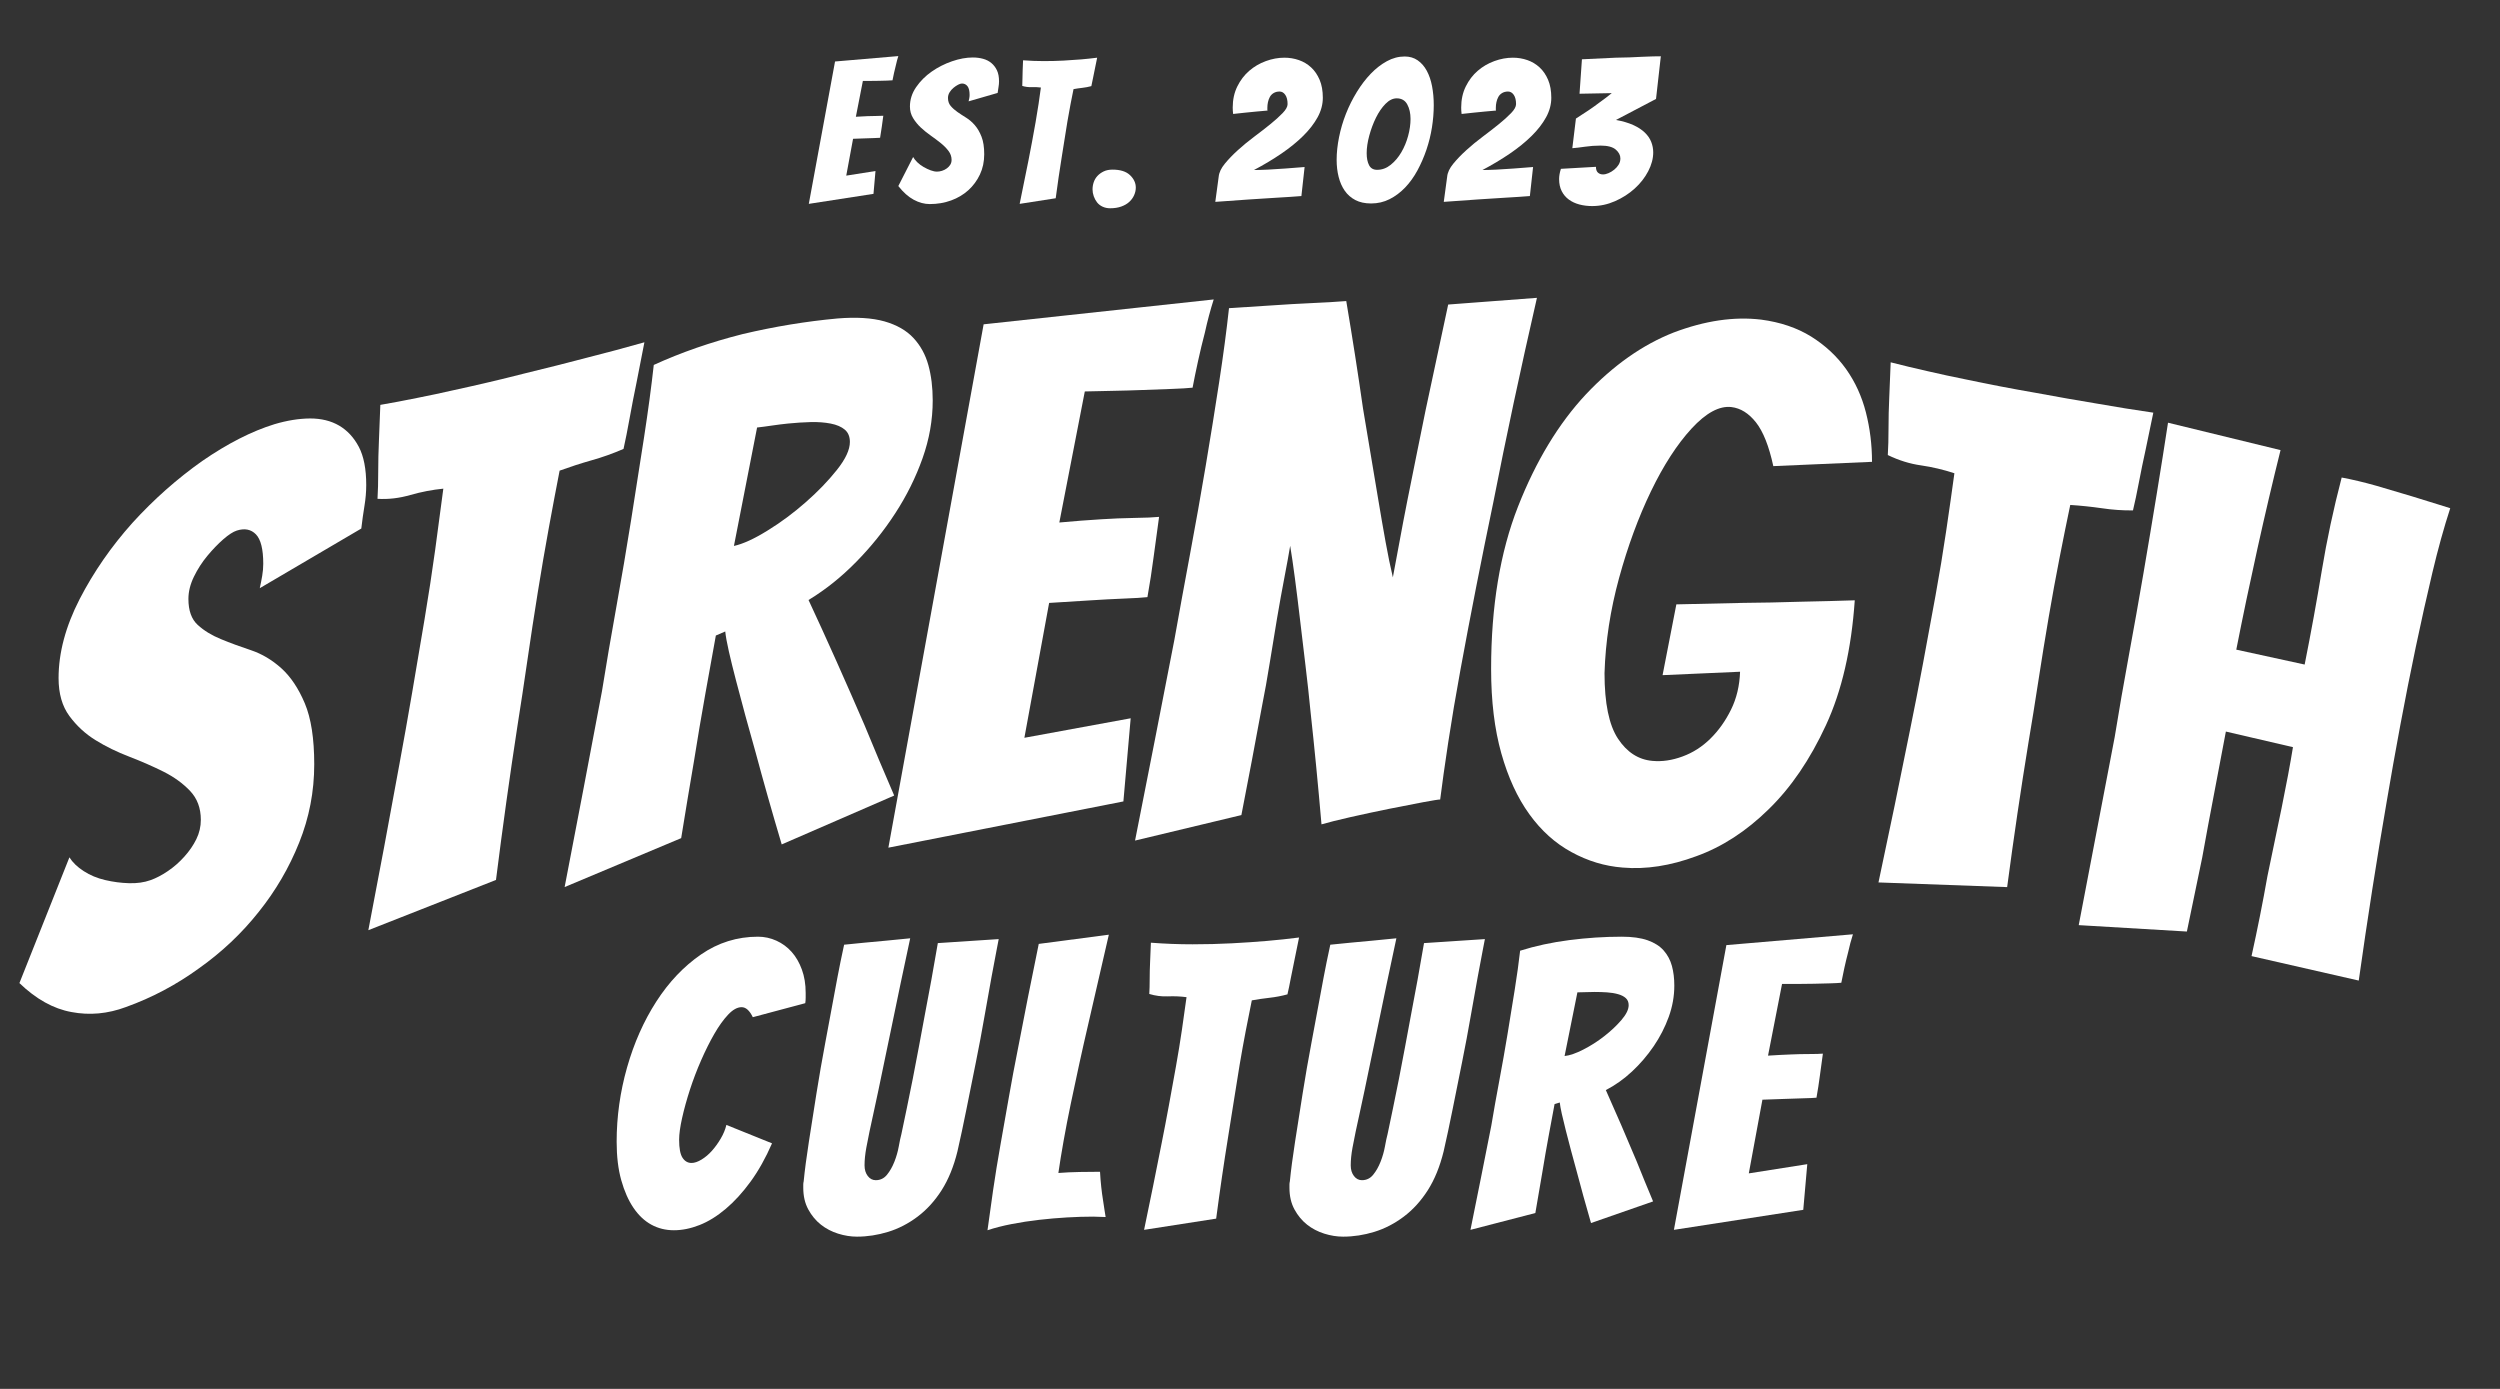
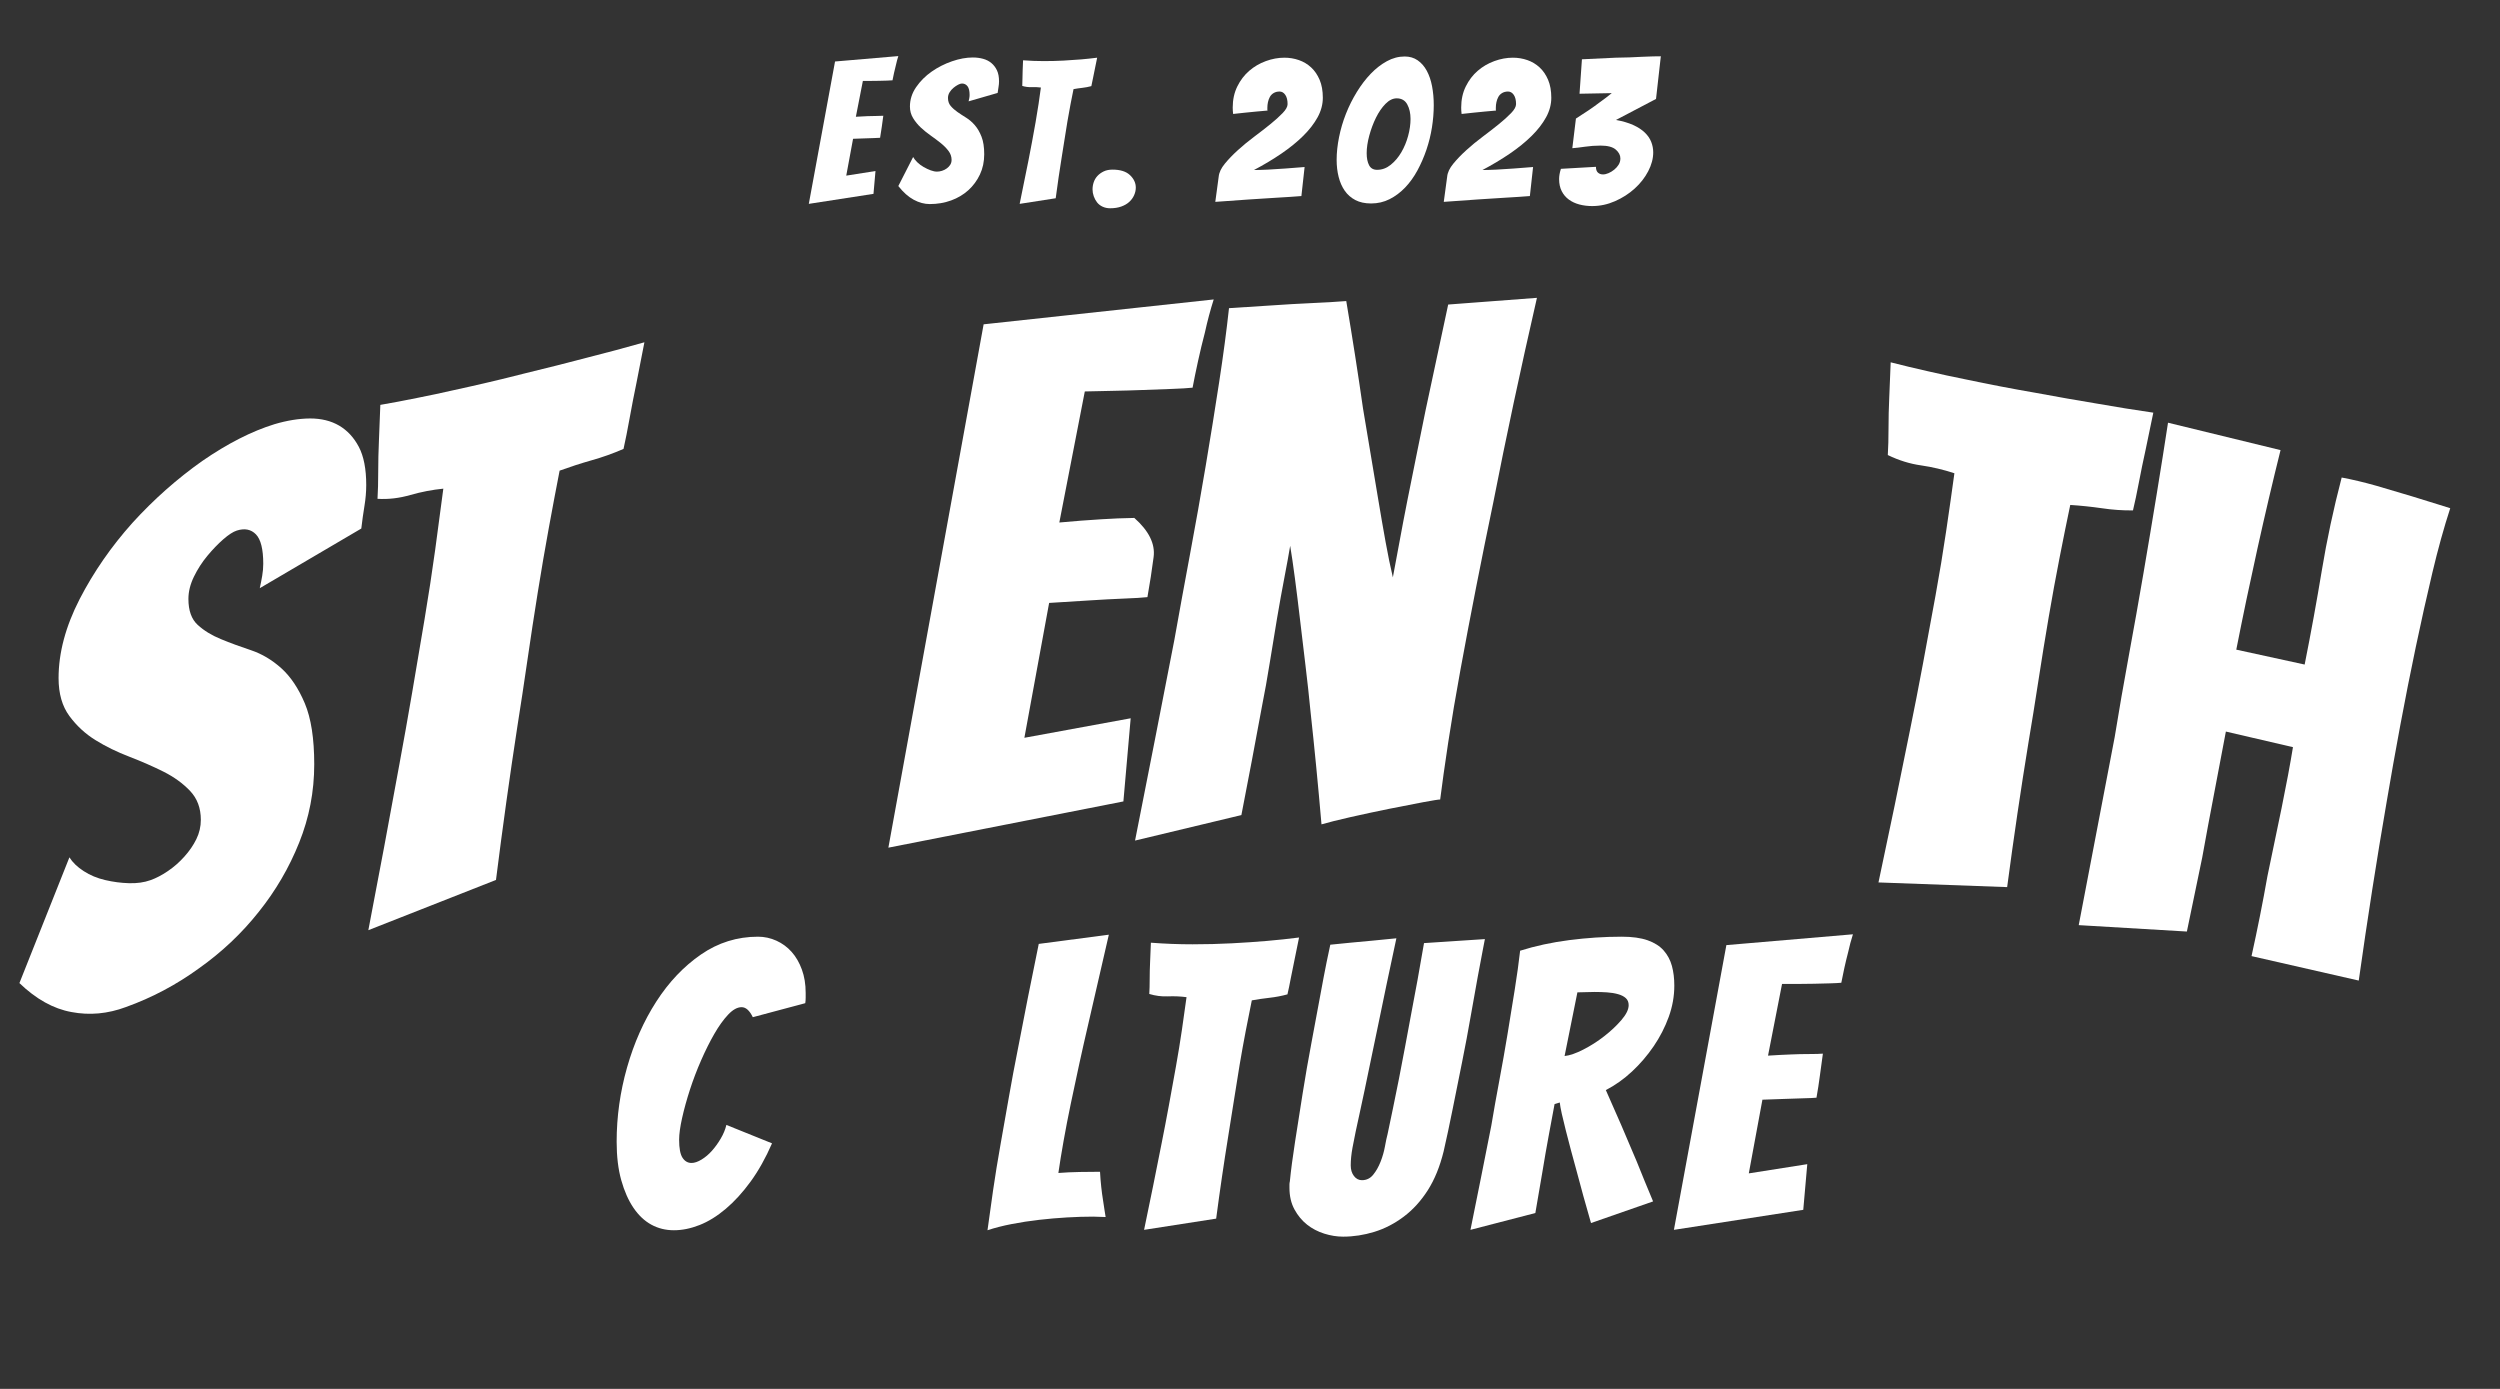
<svg xmlns="http://www.w3.org/2000/svg" viewBox="0 0 450 250" height="250px" width="450px">
  <rect x="0" y="0" width="450" height="250" fill="#333333" stroke="none" />
  <g id="83681915-ae84-4c3e-ad4d-7a758178846b" style="">
    <g style="">
      <path transform="matrix(0.19 0 0 0.19 216.747 198.655)" fill="rgb(255, 255, 255)" d="M-409.374 37.614Q-418.48 58.481 -429.672 73.847Q-440.865 89.213 -453.195 99.646Q-465.526 110.08 -478.046 115.012Q-490.566 119.944 -502.328 119.944Q-514.089 119.944 -523.764 114.632Q-533.439 109.321 -540.647 98.698Q-547.856 88.074 -552.219 72.519Q-556.582 56.963 -556.582 36.096Q-556.582 0.433 -546.718 -34.283Q-536.853 -68.998 -519.021 -96.694Q-501.19 -124.391 -476.718 -141.274Q-452.247 -158.157 -422.653 -158.157Q-413.548 -158.157 -405.201 -154.363Q-396.854 -150.569 -390.784 -143.74Q-384.713 -136.911 -381.109 -127.046Q-377.505 -117.182 -377.505 -105.041Q-377.505 -102.765 -377.505 -100.299Q-377.505 -97.833 -377.884 -95.177L-427.586 -81.898Q-432.138 -91.383 -438.209 -91.383Q-444.279 -91.383 -450.919 -84.364Q-457.558 -77.345 -464.008 -66.152Q-470.458 -54.96 -476.528 -41.112Q-482.599 -27.264 -487.152 -13.226Q-491.705 0.812 -494.55 13.522Q-497.396 26.232 -497.396 34.199Q-497.396 46.34 -494.171 51.272Q-490.946 56.205 -485.634 56.205Q-481.461 56.205 -476.149 52.98Q-470.837 49.755 -466.285 44.633Q-461.732 39.511 -457.938 33.061Q-454.144 26.611 -452.626 20.161L-409.374 37.614Z" />
-       <path transform="matrix(0.19 0 0 0.19 216.747 198.655)" fill="rgb(255, 255, 255)" d="M-233.711 45.202Q-239.023 66.828 -248.698 82.004Q-258.373 97.18 -271.462 107.044Q-284.551 116.909 -299.348 121.462Q-314.145 126.014 -328.941 126.014Q-337.667 126.014 -346.773 123.169Q-355.879 120.323 -363.087 114.632Q-370.296 108.941 -375.039 100.215Q-379.781 91.489 -379.781 79.727Q-379.781 78.21 -379.781 76.692Q-379.781 75.175 -379.402 73.657Q-377.884 58.102 -374.469 36.096Q-371.055 14.091 -367.261 -9.811Q-363.467 -33.714 -358.914 -57.806Q-354.361 -81.898 -350.757 -101.627Q-347.153 -121.355 -344.497 -134.445Q-341.841 -147.534 -341.082 -150.569Q-333.115 -151.328 -322.112 -152.466Q-311.109 -153.605 -301.624 -154.363Q-289.863 -155.502 -278.481 -156.64Q-288.345 -110.732 -295.933 -73.551Q-299.348 -57.616 -302.573 -41.681Q-305.798 -25.746 -308.643 -12.467Q-311.489 0.812 -313.575 10.487Q-315.662 20.161 -316.99 26.232Q-318.318 32.302 -320.025 41.598Q-321.733 50.893 -321.733 58.481Q-321.733 64.551 -318.697 68.535Q-315.662 72.519 -311.109 72.519Q-304.66 72.519 -300.486 67.397Q-296.313 62.275 -293.467 55.066Q-290.622 47.858 -289.294 40.459Q-287.966 33.061 -286.828 28.888Q-284.551 17.885 -281.706 4.416Q-278.86 -9.053 -276.015 -23.659Q-273.169 -38.266 -270.324 -53.443Q-267.478 -68.619 -264.822 -83.036Q-258.373 -116.423 -252.302 -152.087L-194.633 -155.881Q-194.633 -155.881 -196.53 -146.017Q-198.427 -136.152 -201.462 -119.838Q-204.497 -103.524 -208.102 -82.656Q-211.706 -61.789 -216.259 -39.215Q-220.812 -16.641 -225.175 5.175Q-229.538 26.991 -233.711 45.202Z" />
      <path transform="matrix(0.19 0 0 0.19 216.747 198.655)" fill="rgb(255, 255, 255)" d="M-105.094 107.044Q-116.856 107.044 -129.945 107.803Q-143.034 108.562 -156.313 110.08Q-169.593 111.597 -182.303 114.063Q-195.012 116.529 -205.256 119.944Q-202.98 102.871 -199.945 82.004Q-196.909 61.137 -192.926 38.752Q-188.942 16.367 -184.958 -6.397Q-180.975 -29.161 -176.801 -50.028Q-167.316 -99.73 -156.693 -151.328L-90.298 -160.054Q-100.541 -116.044 -110.026 -74.31Q-114.2 -56.478 -118.373 -37.318Q-122.547 -18.158 -126.341 0.053Q-130.135 18.264 -133.17 35.337Q-136.205 52.411 -138.102 65.69Q-128.617 64.931 -117.804 64.741Q-106.991 64.551 -98.644 64.551Q-98.265 71.76 -97.506 78.779Q-96.747 85.798 -95.799 91.489Q-94.85 97.18 -94.281 101.543Q-93.712 105.906 -93.333 107.424Q-96.368 107.424 -99.214 107.234Q-102.059 107.044 -105.094 107.044Z" />
      <path transform="matrix(0.19 0 0 0.19 216.747 198.655)" fill="rgb(255, 255, 255)" d="M-56.91 119.565Q-48.184 77.83 -40.217 37.234Q-36.802 20.161 -33.387 1.571Q-29.973 -17.02 -26.748 -35.042Q-23.523 -53.063 -21.057 -69.946Q-18.591 -86.83 -16.694 -100.868Q-25.42 -102.006 -34.336 -101.627Q-43.252 -101.247 -51.978 -103.903Q-51.599 -109.973 -51.599 -117.941Q-51.599 -125.908 -51.219 -133.876Q-50.84 -142.602 -50.46 -152.466Q-40.596 -151.708 -30.732 -151.328Q-20.867 -150.949 -11.003 -150.949Q8.347 -150.949 26.368 -151.897Q44.39 -152.846 59.756 -154.174Q75.122 -155.502 89.918 -157.399L85.745 -136.911Q83.848 -128.185 82.14 -119.079Q80.433 -109.973 78.916 -103.524Q70.569 -101.247 62.032 -100.299Q53.496 -99.35 45.149 -97.833Q42.493 -84.933 39.458 -69.188Q36.423 -53.443 33.577 -36.559Q30.732 -19.676 28.076 -2.223Q25.42 15.229 22.764 31.164Q16.694 68.725 11.382 108.941Z" />
      <path transform="matrix(0.19 0 0 0.19 216.747 198.655)" fill="rgb(255, 255, 255)" d="M226.882 45.202Q221.571 66.828 211.896 82.004Q202.221 97.18 189.132 107.044Q176.042 116.909 161.246 121.462Q146.449 126.014 131.652 126.014Q122.926 126.014 113.82 123.169Q104.715 120.323 97.506 114.632Q90.298 108.941 85.555 100.215Q80.813 91.489 80.813 79.727Q80.813 78.21 80.813 76.692Q80.813 75.175 81.192 73.657Q82.71 58.102 86.124 36.096Q89.539 14.091 93.333 -9.811Q97.127 -33.714 101.68 -57.806Q106.232 -81.898 109.837 -101.627Q113.441 -121.355 116.097 -134.445Q118.753 -147.534 119.512 -150.569Q127.479 -151.328 138.482 -152.466Q149.484 -153.605 158.969 -154.363Q170.731 -155.502 182.113 -156.64Q172.248 -110.732 164.66 -73.551Q161.246 -57.616 158.021 -41.681Q154.796 -25.746 151.95 -12.467Q149.105 0.812 147.018 10.487Q144.931 20.161 143.604 26.232Q142.276 32.302 140.568 41.598Q138.861 50.893 138.861 58.481Q138.861 64.551 141.896 68.535Q144.931 72.519 149.484 72.519Q155.934 72.519 160.107 67.397Q164.281 62.275 167.126 55.066Q169.972 47.858 171.3 40.459Q172.628 33.061 173.766 28.888Q176.042 17.885 178.888 4.416Q181.733 -9.053 184.579 -23.659Q187.424 -38.266 190.27 -53.443Q193.115 -68.619 195.771 -83.036Q202.221 -116.423 208.292 -152.087L265.961 -155.881Q265.961 -155.881 264.064 -146.017Q262.167 -136.152 259.131 -119.838Q256.096 -103.524 252.492 -82.656Q248.887 -61.789 244.335 -39.215Q239.782 -16.641 235.419 5.175Q231.056 26.991 226.882 45.202Z" />
      <path transform="matrix(0.19 0 0 0.19 216.747 198.655)" fill="rgb(255, 255, 255)" d="M252.302 119.565Q262.546 69.104 272.031 20.92Q275.446 0.433 279.619 -21.762Q283.792 -43.957 287.397 -65.773Q291.001 -87.589 294.226 -107.887Q297.451 -128.185 299.348 -144.878Q320.974 -151.708 346.014 -154.932Q371.055 -158.157 395.716 -158.157Q410.513 -158.157 420.187 -154.743Q429.862 -151.328 435.363 -145.068Q440.865 -138.808 443.141 -130.461Q445.418 -122.114 445.418 -111.87Q445.418 -96.694 440.106 -82.087Q434.794 -67.48 425.878 -54.391Q416.962 -41.302 405.391 -30.489Q393.819 -19.676 380.54 -12.847Q387.369 2.33 395.147 20.351Q402.925 38.373 409.754 54.687Q417.342 73.657 425.309 92.627L366.502 113.115Q358.914 86.936 352.844 63.793Q350.188 54.308 347.532 44.253Q344.876 34.199 342.6 25.283Q340.323 16.367 338.806 9.538Q337.288 2.709 336.909 -1.085L331.976 0.433Q329.7 12.573 326.475 30.026Q323.25 47.478 320.594 63.793Q317.18 83.142 313.765 103.63ZM341.461 -45.096Q348.67 -45.854 359.104 -51.166Q369.537 -56.478 379.022 -63.876Q388.507 -71.274 395.337 -79.242Q402.166 -87.209 402.166 -93.28Q402.166 -97.453 399.51 -99.919Q396.854 -102.385 392.112 -103.713Q387.369 -105.041 381.678 -105.421Q375.987 -105.8 369.917 -105.8Q365.743 -105.8 361.38 -105.61Q357.017 -105.421 353.602 -105.421Z" />
      <path transform="matrix(0.19 0 0 0.19 216.747 198.655)" fill="rgb(255, 255, 255)" d="M445.038 119.565L494.74 -150.19L614.631 -160.434Q611.975 -152.087 610.078 -143.361Q608.181 -136.152 606.474 -128.374Q604.766 -120.597 603.628 -114.526Q599.834 -114.147 592.815 -113.957Q585.796 -113.767 577.829 -113.578Q569.861 -113.388 561.704 -113.388Q553.547 -113.388 547.477 -113.388L534.198 -45.475Q545.959 -46.234 556.203 -46.613Q564.55 -46.993 573.276 -46.993Q582.002 -46.993 586.176 -47.372Q584.658 -36.749 583.33 -26.505Q582.002 -16.261 580.105 -5.638Q576.311 -5.259 567.775 -5.069Q559.238 -4.879 550.512 -4.5Q540.647 -4.12 528.886 -3.741L515.986 66.069L571.379 57.343L567.585 100.595Z" />
    </g>
  </g>
  <g id="c8dfef64-524f-40e6-9401-9c5fea0bf06c" style="">
    <g style="">
      <path transform="matrix(0.19 0 0 0.19 222.269 118.047)" fill="rgb(255, 255, 255)" d="" />
      <path transform="matrix(0.19 0 0 0.19 222.269 118.047)" fill="rgb(255, 255, 255)" d="M-872.136 102.79Q-872.136 141.43 -886.392 176.928Q-900.623 212.513 -924.724 242.593Q-948.749 272.918 -981.206 295.971Q-1013.517 319.463 -1050.537 332.743Q-1076.394 342.394 -1102.15 337.478Q-1127.804 332.823 -1151.442 310.038L-1104.078 190.917Q-1099.579 198.129 -1090.572 203.951Q-1081.553 209.806 -1070.262 212.427Q-1058.951 215.1 -1047.621 215.409Q-1036.272 215.77 -1027.179 212.51Q-1019.375 209.742 -1010.912 204.012Q-1002.437 198.311 -995.259 190.327Q-988.073 182.363 -983.823 173.685Q-979.571 165.014 -979.571 155.354Q-979.571 138.794 -989.706 128.062Q-999.828 117.373 -1014.819 109.814Q-1029.778 102.348 -1047.297 95.575Q-1064.771 88.927 -1079.297 79.916Q-1093.791 70.99 -1104.078 57.057Q-1114.348 43.166 -1114.348 21.086Q-1114.348 -14.794 -1094.434 -53.651Q-1074.458 -92.349 -1044.381 -125.945Q-1014.168 -159.169 -978.262 -184.564Q-942.174 -209.416 -909.876 -219.412Q-892.022 -224.731 -876.117 -224.859Q-860.182 -224.879 -848.543 -218.09Q-836.888 -211.243 -829.888 -197.931Q-822.882 -184.597 -822.882 -161.827Q-822.882 -152.167 -824.551 -142.069Q-826.219 -131.97 -827.553 -120.578L-923.735 -64.072Q-922.416 -69.999 -921.427 -75.823Q-920.438 -81.647 -920.438 -87.167Q-920.438 -107.867 -927.361 -115.046Q-934.277 -122.205 -945.462 -118.671Q-950.72 -116.99 -958.272 -110.413Q-965.815 -103.812 -973.351 -94.772Q-980.879 -85.708 -986.111 -74.979Q-991.34 -64.239 -991.34 -53.889Q-991.34 -37.329 -982.515 -29.27Q-973.679 -21.179 -960.568 -15.827Q-947.435 -10.402 -931.973 -5.281Q-916.479 -0.058 -903.268 11.822Q-890.035 23.777 -881.091 44.981Q-872.136 66.22 -872.136 102.79Z" />
      <path transform="matrix(0.19 0 0 0.19 222.269 118.047)" fill="rgb(255, 255, 255)" d="M-820.88 259.929Q-805.511 180.072 -791.456 102.716Q-785.427 70.181 -779.393 34.901Q-773.356 -0.363 -767.65 -34.497Q-761.942 -68.618 -757.574 -100.342Q-753.205 -132.059 -749.843 -158.361Q-765.3 -156.838 -781.069 -152.372Q-796.813 -147.801 -812.196 -148.73Q-811.528 -159.942 -811.528 -174.432Q-811.528 -188.922 -810.86 -203.583Q-810.191 -219.624 -809.523 -237.736Q-792.126 -240.738 -774.698 -244.301Q-757.238 -247.735 -739.749 -251.731Q-705.36 -259.193 -673.237 -267.425Q-641.032 -275.234 -613.512 -282.504Q-585.941 -289.474 -559.346 -297.031L-566.852 -258.64Q-570.262 -242.249 -573.331 -225.216Q-576.399 -208.18 -579.126 -196.023Q-594.115 -189.486 -609.431 -185.218Q-624.73 -180.857 -639.674 -175.43Q-644.426 -151.103 -649.854 -121.466Q-655.28 -91.816 -660.365 -60.149Q-665.448 -28.472 -670.19 4.185Q-674.93 36.851 -679.669 66.767Q-690.493 137.25 -699.956 212.331Z" />
-       <path transform="matrix(0.19 0 0 0.19 222.269 118.047)" fill="rgb(255, 255, 255)" d="M-634.921 219.081Q-616.573 124.085 -599.563 33.588Q-593.434 -4.676 -585.941 -46.249Q-578.444 -87.8 -571.967 -128.482Q-565.487 -169.147 -559.688 -206.935Q-553.886 -244.71 -550.472 -275.569Q-511.514 -293.379 -466.314 -304.794Q-421.032 -315.497 -376.37 -319.6Q-349.547 -321.762 -332 -316.849Q-314.447 -311.847 -304.463 -301.109Q-294.477 -290.344 -290.344 -275.413Q-286.212 -260.477 -286.212 -241.847Q-286.212 -214.247 -295.854 -187.106Q-305.496 -159.939 -321.675 -135.065Q-337.85 -110.117 -358.834 -88.854Q-379.808 -67.457 -403.861 -52.881Q-391.493 -26.413 -377.402 5.132Q-363.305 36.739 -350.923 65.433Q-337.162 98.903 -322.708 132.38L-429.27 178.682Q-442.996 132.502 -453.972 91.603Q-458.772 74.887 -463.571 57.143Q-468.37 39.408 -472.482 23.671Q-476.594 7.939 -479.335 -4.155Q-482.075 -16.247 -482.76 -23.065L-491.664 -19.217Q-495.772 3.374 -501.591 35.849Q-507.408 68.336 -512.198 98.631Q-518.354 134.636 -524.509 172.725ZM-474.538 -104.083Q-461.515 -106.965 -442.653 -118.694Q-423.778 -130.303 -406.609 -145.427Q-389.431 -160.456 -377.058 -176.022Q-364.68 -191.54 -364.68 -202.58Q-364.68 -210.17 -369.494 -214.261Q-374.308 -218.344 -382.901 -220.025Q-391.493 -221.683 -401.8 -221.433Q-412.104 -221.149 -423.092 -220.072Q-430.643 -219.308 -438.536 -218.145Q-446.426 -216.96 -452.6 -216.288Z" />
-       <path transform="matrix(0.19 0 0 0.19 222.269 118.047)" fill="rgb(255, 255, 255)" d="M-328.215 181.753L-237.977 -314.05L-20.01 -337.61Q-24.84 -322.414 -28.29 -306.531Q-31.74 -293.405 -34.845 -279.245Q-37.95 -265.083 -40.02 -254.031Q-46.92 -253.297 -59.684 -252.848Q-72.449 -252.373 -86.937 -251.846Q-101.426 -251.282 -116.258 -251.017Q-131.09 -250.71 -142.127 -250.454L-166.268 -126.296Q-144.886 -128.256 -126.261 -129.375Q-111.084 -130.364 -95.217 -130.63Q-79.348 -130.851 -71.759 -131.631Q-74.518 -112.279 -76.933 -93.62Q-79.348 -74.961 -82.798 -55.597Q-89.697 -54.812 -105.22 -54.223Q-120.742 -53.589 -136.609 -52.555Q-154.543 -51.416 -175.924 -50.102L-199.37 77.657L-98.666 59.174L-105.565 137.948Z" />
+       <path transform="matrix(0.19 0 0 0.19 222.269 118.047)" fill="rgb(255, 255, 255)" d="M-328.215 181.753L-237.977 -314.05L-20.01 -337.61Q-24.84 -322.414 -28.29 -306.531Q-31.74 -293.405 -34.845 -279.245Q-37.95 -265.083 -40.02 -254.031Q-46.92 -253.297 -59.684 -252.848Q-72.449 -252.373 -86.937 -251.846Q-101.426 -251.282 -116.258 -251.017Q-131.09 -250.71 -142.127 -250.454L-166.268 -126.296Q-144.886 -128.256 -126.261 -129.375Q-111.084 -130.364 -95.217 -130.63Q-74.518 -112.279 -76.933 -93.62Q-79.348 -74.961 -82.798 -55.597Q-89.697 -54.812 -105.22 -54.223Q-120.742 -53.589 -136.609 -52.555Q-154.543 -51.416 -175.924 -50.102L-199.37 77.657L-98.666 59.174L-105.565 137.948Z" />
      <path transform="matrix(0.19 0 0 0.19 222.269 118.047)" fill="rgb(255, 255, 255)" d="M-94.527 175.029Q-75.208 77.479 -57.269 -15.165Q-50.37 -53.861 -42.435 -96.352Q-34.5 -138.832 -27.6 -179.918Q-20.7 -220.998 -14.835 -259.308Q-8.97 -297.613 -5.52 -329.356Q15.87 -330.721 35.88 -332.025Q53.819 -333.284 72.449 -334.138Q91.077 -334.932 105.565 -336.082Q114.534 -282.79 121.432 -234.355Q124.882 -213.584 128.676 -191.078Q132.47 -168.569 135.919 -147.791Q139.368 -127.01 142.817 -107.952Q146.266 -88.891 149.715 -74.313Q152.474 -88.731 155.923 -107.613Q159.371 -126.493 163.51 -147.421Q167.648 -168.345 172.131 -190.29Q176.614 -212.23 180.752 -232.798Q191.096 -280.749 202.128 -332.791L286.212 -339.137Q262.787 -236.933 244.87 -145.367Q236.599 -105.733 228.672 -65.377Q220.744 -25.005 213.85 12.663Q206.955 50.342 202.128 82.244Q197.302 114.151 194.544 136.132Q192.475 136.059 178.338 138.689Q164.199 141.364 145.921 145.01Q127.641 148.725 109.36 152.85Q91.077 157.038 82.108 159.674Q77.278 103.724 71.759 53.289Q69.689 31.877 66.929 9.077Q64.169 -13.72 61.754 -34.444Q59.339 -55.166 56.924 -73.473Q54.509 -91.778 52.439 -104.215Q50.37 -91.811 46.92 -73.897Q43.47 -55.98 40.02 -35.646Q36.57 -15.311 33.12 6.406Q29.67 28.125 25.53 48.808Q16.56 97.771 6.21 150.884Z" />
-       <path transform="matrix(0.19 0 0 0.19 222.269 118.047)" fill="rgb(255, 255, 255)" d="M587.304 -52.586Q582.534 17.034 560.029 65.666Q537.495 114.491 505.698 145.395Q473.853 176.666 437.163 189.847Q400.426 203.48 367.431 200.605Q341.979 198.617 318.922 185.943Q295.854 173.419 278.979 150.003Q262.098 126.662 252.451 92.361Q242.802 58.085 242.802 12.545Q242.802 -76.465 268.3 -141.421Q293.788 -206.206 332.689 -247.8Q371.557 -288.954 415.882 -306.343Q460.143 -323.089 498.511 -318.511Q525.876 -314.919 546.034 -302.433Q566.169 -289.794 579.126 -271.578Q592.072 -253.298 597.861 -230.618Q603.647 -207.924 603.647 -183.774L510.145 -179.708Q503.987 -208.105 493.718 -221.132Q483.445 -234.122 470.426 -235.664Q453.286 -237.603 432.702 -215.302Q412.104 -192.859 394.242 -155.885Q376.37 -118.81 363.993 -73.605Q351.611 -28.354 350.235 16.39Q350.235 59.17 362.961 78.456Q375.683 97.792 395.616 99.539Q409.357 100.818 424.121 95.361Q438.879 89.976 450.542 78.461Q462.2 66.993 470.084 50.991Q477.965 35.011 478.65 15.083L405.235 18.318L418.285 -48.738Q450.542 -49.534 481.39 -50.139Q507.408 -50.344 536.47 -51.253Q565.487 -51.847 587.304 -52.586Z" />
      <path transform="matrix(0.19 0 0 0.19 222.269 118.047)" fill="rgb(255, 255, 255)" d="M609.771 214.695Q625.41 141.492 639.674 70.21Q645.783 40.276 651.889 7.598Q657.992 -25.065 663.754 -56.742Q669.512 -88.406 673.914 -118.253Q678.315 -148.091 681.699 -172.949Q666.125 -178.072 650.193 -180.398Q634.242 -182.621 618.612 -190.203Q619.292 -201.125 619.292 -215.615Q619.292 -230.105 619.972 -244.477Q620.652 -260.229 621.332 -278.051Q638.995 -273.534 656.636 -269.581Q674.253 -265.502 691.845 -261.985Q726.276 -254.716 758.246 -249.226Q790.117 -243.305 817.207 -238.861Q844.216 -234.105 870.145 -230.356L862.84 -195.155Q859.517 -180.214 856.525 -164.486Q853.533 -148.754 850.872 -137.756Q836.222 -137.592 821.213 -139.838Q806.18 -141.988 791.456 -142.924Q786.767 -120.62 781.405 -93.296Q776.04 -65.959 771.007 -36.459Q765.972 -6.949 761.27 23.685Q756.566 54.329 751.86 82.222Q741.095 148.082 731.667 219.119Z" />
      <path transform="matrix(0.19 0 0 0.19 222.269 118.047)" fill="rgb(255, 255, 255)" d="M799.49 255.14Q816.873 164.357 833.556 76.975Q839.554 39.943 846.879 0.185Q854.198 -39.55 860.846 -78.413Q867.489 -117.257 873.463 -153.857Q879.433 -190.442 884.073 -220.841L990.686 -194.871Q979.571 -150.316 968.765 -101.462Q957.944 -52.56 948.749 -5.842L1013.517 8.273Q1022.628 -37.508 1029.778 -80.847Q1036.921 -124.165 1048.593 -168.91Q1063.478 -166.166 1081.553 -161.069Q1099.579 -155.841 1114.99 -151.16Q1130.364 -146.385 1140.911 -143.135Q1151.442 -139.842 1151.442 -139.842Q1142.508 -112.467 1134.521 -78.807Q1126.524 -45.122 1118.837 -8.525Q1111.141 28.096 1104.078 66.027Q1097.007 103.978 1091.216 138.305Q1077.039 220.509 1064.771 307.657L963.192 284.489Q971.714 245.891 978.262 208.736Q984.804 177.81 991.666 144.252Q998.522 110.714 1002.437 86.531L938.885 71.754Q934.277 96.525 928.02 129.073Q921.757 161.638 916.479 191.072Q909.216 226.128 901.946 261.207Z" />
      <path transform="matrix(0.19 0 0 0.19 222.269 118.047)" fill="rgb(255, 255, 255)" d="" />
    </g>
  </g>
  <g id="5580f3d9-f1b2-4628-b2c7-41e1080cc9d6" style="">
    <g style="">
      <path transform="matrix(0.19 0 0 0.19 221.042 25.337)" fill="rgb(255, 255, 255)" d="M-397.139 59.782L-372.288 -75.095L-312.342 -80.217Q-313.67 -76.043 -314.619 -71.68Q-315.567 -68.076 -316.421 -64.187Q-317.275 -60.298 -317.844 -57.263Q-319.741 -57.073 -323.25 -56.979Q-326.76 -56.884 -330.743 -56.789Q-334.727 -56.694 -338.806 -56.694Q-342.884 -56.694 -345.919 -56.694L-352.559 -22.738Q-346.678 -23.117 -341.556 -23.307Q-337.383 -23.496 -333.02 -23.496Q-328.657 -23.496 -326.57 -23.686Q-327.329 -18.374 -327.993 -13.252Q-328.657 -8.131 -329.605 -2.819Q-331.502 -2.629 -335.77 -2.534Q-340.039 -2.44 -344.402 -2.25Q-349.334 -2.06 -355.215 -1.87L-361.665 33.035L-333.968 28.671L-335.865 50.297Z" />
      <path transform="matrix(0.19 0 0 0.19 221.042 25.337)" fill="rgb(255, 255, 255)" d="M-230.961 12.737Q-230.961 23.36 -235.039 31.991Q-239.118 40.623 -246.042 46.883Q-252.966 53.143 -262.356 56.557Q-271.746 59.972 -282.559 59.972Q-290.147 59.972 -297.735 55.893Q-305.323 51.815 -312.342 42.899L-298.305 15.392Q-296.977 17.858 -294.321 20.419Q-291.665 22.98 -288.345 24.877Q-285.026 26.774 -281.706 28.007Q-278.386 29.24 -275.73 29.24Q-273.454 29.24 -270.988 28.482Q-268.522 27.723 -266.435 26.205Q-264.348 24.688 -263.115 22.696Q-261.882 20.704 -261.882 18.048Q-261.882 13.495 -264.822 9.606Q-267.763 5.718 -272.126 2.208Q-276.489 -1.301 -281.611 -4.906Q-286.733 -8.51 -291.001 -12.494Q-295.269 -16.477 -298.305 -21.41Q-301.34 -26.342 -301.34 -32.412Q-301.34 -42.277 -295.459 -50.813Q-289.578 -59.35 -280.757 -65.515Q-271.936 -71.68 -261.503 -75.285Q-251.069 -78.889 -241.774 -78.889Q-236.652 -78.889 -232.099 -77.656Q-227.546 -76.423 -224.226 -73.672Q-220.907 -70.922 -218.915 -66.748Q-216.923 -62.575 -216.923 -56.315Q-216.923 -53.659 -217.397 -51.003Q-217.871 -48.347 -218.251 -45.312L-245.757 -37.345Q-245.378 -38.862 -245.093 -40.38Q-244.809 -41.897 -244.809 -43.415Q-244.809 -49.106 -246.801 -51.667Q-248.793 -54.228 -252.018 -54.228Q-253.535 -54.228 -255.717 -53.09Q-257.898 -51.951 -260.08 -50.149Q-262.261 -48.347 -263.779 -45.881Q-265.297 -43.415 -265.297 -40.569Q-265.297 -36.017 -262.736 -32.981Q-260.175 -29.946 -256.381 -27.29Q-252.587 -24.635 -248.129 -21.884Q-243.671 -19.133 -239.877 -14.77Q-236.083 -10.407 -233.522 -3.862Q-230.961 2.682 -230.961 12.737Z" />
      <path transform="matrix(0.19 0 0 0.19 221.042 25.337)" fill="rgb(255, 255, 255)" d="M-197.384 59.782Q-193.021 38.915 -189.037 18.617Q-187.33 10.081 -185.622 0.785Q-183.915 -8.51 -182.303 -17.521Q-180.69 -26.532 -179.457 -34.973Q-178.224 -43.415 -177.275 -50.434Q-181.639 -51.003 -186.097 -50.813Q-190.554 -50.624 -194.918 -51.951Q-194.728 -54.987 -194.728 -58.97Q-194.728 -62.954 -194.538 -66.938Q-194.349 -71.301 -194.159 -76.233Q-189.227 -75.854 -184.294 -75.664Q-179.362 -75.474 -174.43 -75.474Q-164.755 -75.474 -155.744 -75.949Q-146.734 -76.423 -139.051 -77.087Q-131.368 -77.751 -123.969 -78.699L-126.056 -68.455Q-127.005 -64.092 -127.858 -59.539Q-128.712 -54.987 -129.471 -51.762Q-133.644 -50.624 -137.912 -50.149Q-142.181 -49.675 -146.354 -48.916Q-147.682 -42.466 -149.2 -34.594Q-150.717 -26.721 -152.14 -18.28Q-153.563 -9.838 -154.891 -1.112Q-156.219 7.615 -157.547 15.582Q-160.582 34.362 -163.238 54.471Z" />
      <path transform="matrix(0.19 0 0 0.19 221.042 25.337)" fill="rgb(255, 255, 255)" d="M-87.357 44.417Q-87.357 48.021 -88.97 51.625Q-90.582 55.23 -93.617 57.98Q-96.653 60.731 -101.205 62.343Q-105.758 63.956 -111.639 63.956Q-115.623 63.956 -118.848 62.438Q-122.072 60.921 -124.064 58.36Q-126.056 55.799 -127.194 52.574Q-128.333 49.349 -128.333 46.124Q-128.333 42.52 -127.194 39.2Q-126.056 35.88 -123.685 33.319Q-121.314 30.758 -117.804 29.051Q-114.295 27.343 -109.363 27.343Q-98.36 27.343 -92.859 32.56Q-87.357 37.777 -87.357 44.417Z" />
      <path transform="matrix(0.19 0 0 0.19 221.042 25.337)" fill="rgb(255, 255, 255)" d="" />
      <path transform="matrix(0.19 0 0 0.19 221.042 25.337)" fill="rgb(255, 255, 255)" d="M20.013 55.609Q4.648 56.747 -12.046 57.885L-8.821 33.983Q-8.252 28.102 -3.035 21.747Q2.182 15.392 9.39 8.848Q16.599 2.303 24.851 -3.862Q33.103 -10.028 40.122 -15.719Q47.141 -21.41 51.788 -26.247Q56.436 -31.084 56.436 -34.689Q56.436 -40.38 54.254 -43.51Q52.073 -46.64 48.848 -46.64Q45.623 -46.64 43.252 -45.217Q40.881 -43.794 39.647 -41.518Q38.414 -39.242 37.845 -36.586Q37.276 -33.93 37.276 -31.274L37.276 -29.377Q37.276 -28.808 37.466 -28.618Q32.344 -28.239 26.843 -27.67Q22.1 -27.29 16.314 -26.626Q10.528 -25.962 4.837 -25.393Q4.648 -26.911 4.553 -28.523Q4.458 -30.136 4.458 -31.464Q4.458 -42.656 8.821 -51.477Q13.184 -60.298 20.108 -66.274Q27.032 -72.249 35.853 -75.474Q44.675 -78.699 53.401 -78.699Q60.609 -78.699 67.154 -76.423Q73.699 -74.146 78.726 -69.499Q83.753 -64.851 86.788 -57.737Q89.823 -50.624 89.823 -40.759Q89.823 -31.274 84.891 -22.263Q79.959 -13.252 71.233 -4.621Q62.506 4.01 50.555 12.167Q38.604 20.325 24.566 27.723Q29.688 27.723 37.75 27.343Q45.813 26.964 54.254 26.3Q62.696 25.636 72.561 24.877L69.525 52.384Q64.973 52.763 59.187 53.143Q53.401 53.522 46.856 53.902Q40.311 54.281 33.387 54.755Q26.463 55.23 20.013 55.609Z" />
      <path transform="matrix(0.19 0 0 0.19 221.042 25.337)" fill="rgb(255, 255, 255)" d="M194.918 -33.74Q194.918 -23.496 193.21 -12.683Q191.503 -1.87 187.994 8.468Q184.484 18.807 179.457 28.102Q174.43 37.398 167.79 44.322Q161.151 51.246 153.089 55.324Q145.026 59.403 135.541 59.403Q126.815 59.403 120.65 56.178Q114.484 52.953 110.596 47.357Q106.707 41.761 104.81 34.268Q102.913 26.774 102.913 18.048Q102.913 7.994 105.189 -3.388Q107.466 -14.77 111.734 -25.583Q116.002 -36.396 122.072 -46.26Q128.143 -56.125 135.257 -63.523Q142.37 -70.922 150.528 -75.38Q158.685 -79.837 167.411 -79.837Q174.43 -79.837 179.647 -76.233Q184.863 -72.629 188.278 -66.369Q191.693 -60.109 193.305 -51.667Q194.918 -43.225 194.918 -33.74ZM131.368 11.788Q131.368 18.807 133.644 23.17Q135.921 27.533 141.232 27.533Q148.251 27.533 154.132 22.791Q160.013 18.048 164.186 10.934Q168.359 3.821 170.636 -4.621Q172.912 -13.063 172.912 -20.651Q172.912 -28.808 169.782 -34.499Q166.652 -40.19 159.823 -40.19Q154.322 -40.19 149.2 -34.973Q144.078 -29.756 140.189 -21.884Q136.3 -14.011 133.834 -4.906Q131.368 4.2 131.368 11.788Z" />
      <path transform="matrix(0.19 0 0 0.19 221.042 25.337)" fill="rgb(255, 255, 255)" d="M236.462 55.609Q221.096 56.747 204.403 57.885L207.628 33.983Q208.197 28.102 213.413 21.747Q218.63 15.392 225.839 8.848Q233.047 2.303 241.299 -3.862Q249.551 -10.028 256.57 -15.719Q263.589 -21.41 268.237 -26.247Q272.885 -31.084 272.885 -34.689Q272.885 -40.38 270.703 -43.51Q268.522 -46.64 265.297 -46.64Q262.072 -46.64 259.7 -45.217Q257.329 -43.794 256.096 -41.518Q254.863 -39.242 254.294 -36.586Q253.725 -33.93 253.725 -31.274L253.725 -29.377Q253.725 -28.808 253.915 -28.618Q248.793 -28.239 243.291 -27.67Q238.549 -27.29 232.763 -26.626Q226.977 -25.962 221.286 -25.393Q221.096 -26.911 221.001 -28.523Q220.907 -30.136 220.907 -31.464Q220.907 -42.656 225.27 -51.477Q229.633 -60.298 236.557 -66.274Q243.481 -72.249 252.302 -75.474Q261.123 -78.699 269.849 -78.699Q277.058 -78.699 283.603 -76.423Q290.147 -74.146 295.174 -69.499Q300.202 -64.851 303.237 -57.737Q306.272 -50.624 306.272 -40.759Q306.272 -31.274 301.34 -22.263Q296.408 -13.252 287.681 -4.621Q278.955 4.01 267.004 12.167Q255.053 20.325 241.015 27.723Q246.137 27.723 254.199 27.343Q262.261 26.964 270.703 26.3Q279.145 25.636 289.009 24.877L285.974 52.384Q281.421 52.763 275.635 53.143Q269.849 53.522 263.305 53.902Q256.76 54.281 249.836 54.755Q242.912 55.23 236.462 55.609Z" />
      <path transform="matrix(0.19 0 0 0.19 221.042 25.337)" fill="rgb(255, 255, 255)" d="M402.83 11.029Q402.83 19.755 398.087 28.861Q393.345 37.967 385.282 45.27Q377.22 52.574 366.692 57.221Q356.163 61.869 344.971 61.869Q338.521 61.869 332.83 60.351Q327.139 58.834 322.871 55.704Q318.603 52.574 316.136 47.736Q313.67 42.899 313.67 36.259Q313.67 31.896 315.378 26.585L348.575 24.688Q348.575 28.482 350.472 30.189Q352.369 31.896 355.215 31.896Q357.681 31.896 360.526 30.663Q363.372 29.43 365.933 27.343Q368.494 25.257 370.106 22.601Q371.719 19.945 371.719 16.72Q371.719 12.167 367.356 8.373Q362.993 4.579 352.938 4.579Q345.54 4.579 338.331 5.623Q331.123 6.666 326.191 7.045L329.605 -21.03Q335.296 -24.635 341.367 -28.713Q347.437 -32.792 352.369 -36.586Q358.25 -40.759 363.562 -45.122L333.02 -44.553L335.296 -77.182Q352.559 -77.94 367.356 -78.699Q373.616 -78.699 380.16 -78.984Q386.705 -79.268 392.396 -79.553Q398.087 -79.837 402.735 -79.932Q407.383 -80.027 410.038 -80.027L405.486 -39.621L367.545 -19.702Q377.03 -17.995 383.765 -14.96Q390.499 -11.925 394.767 -7.846Q399.036 -3.767 400.933 1.07Q402.83 5.907 402.83 11.029Z" />
    </g>
  </g>
</svg>